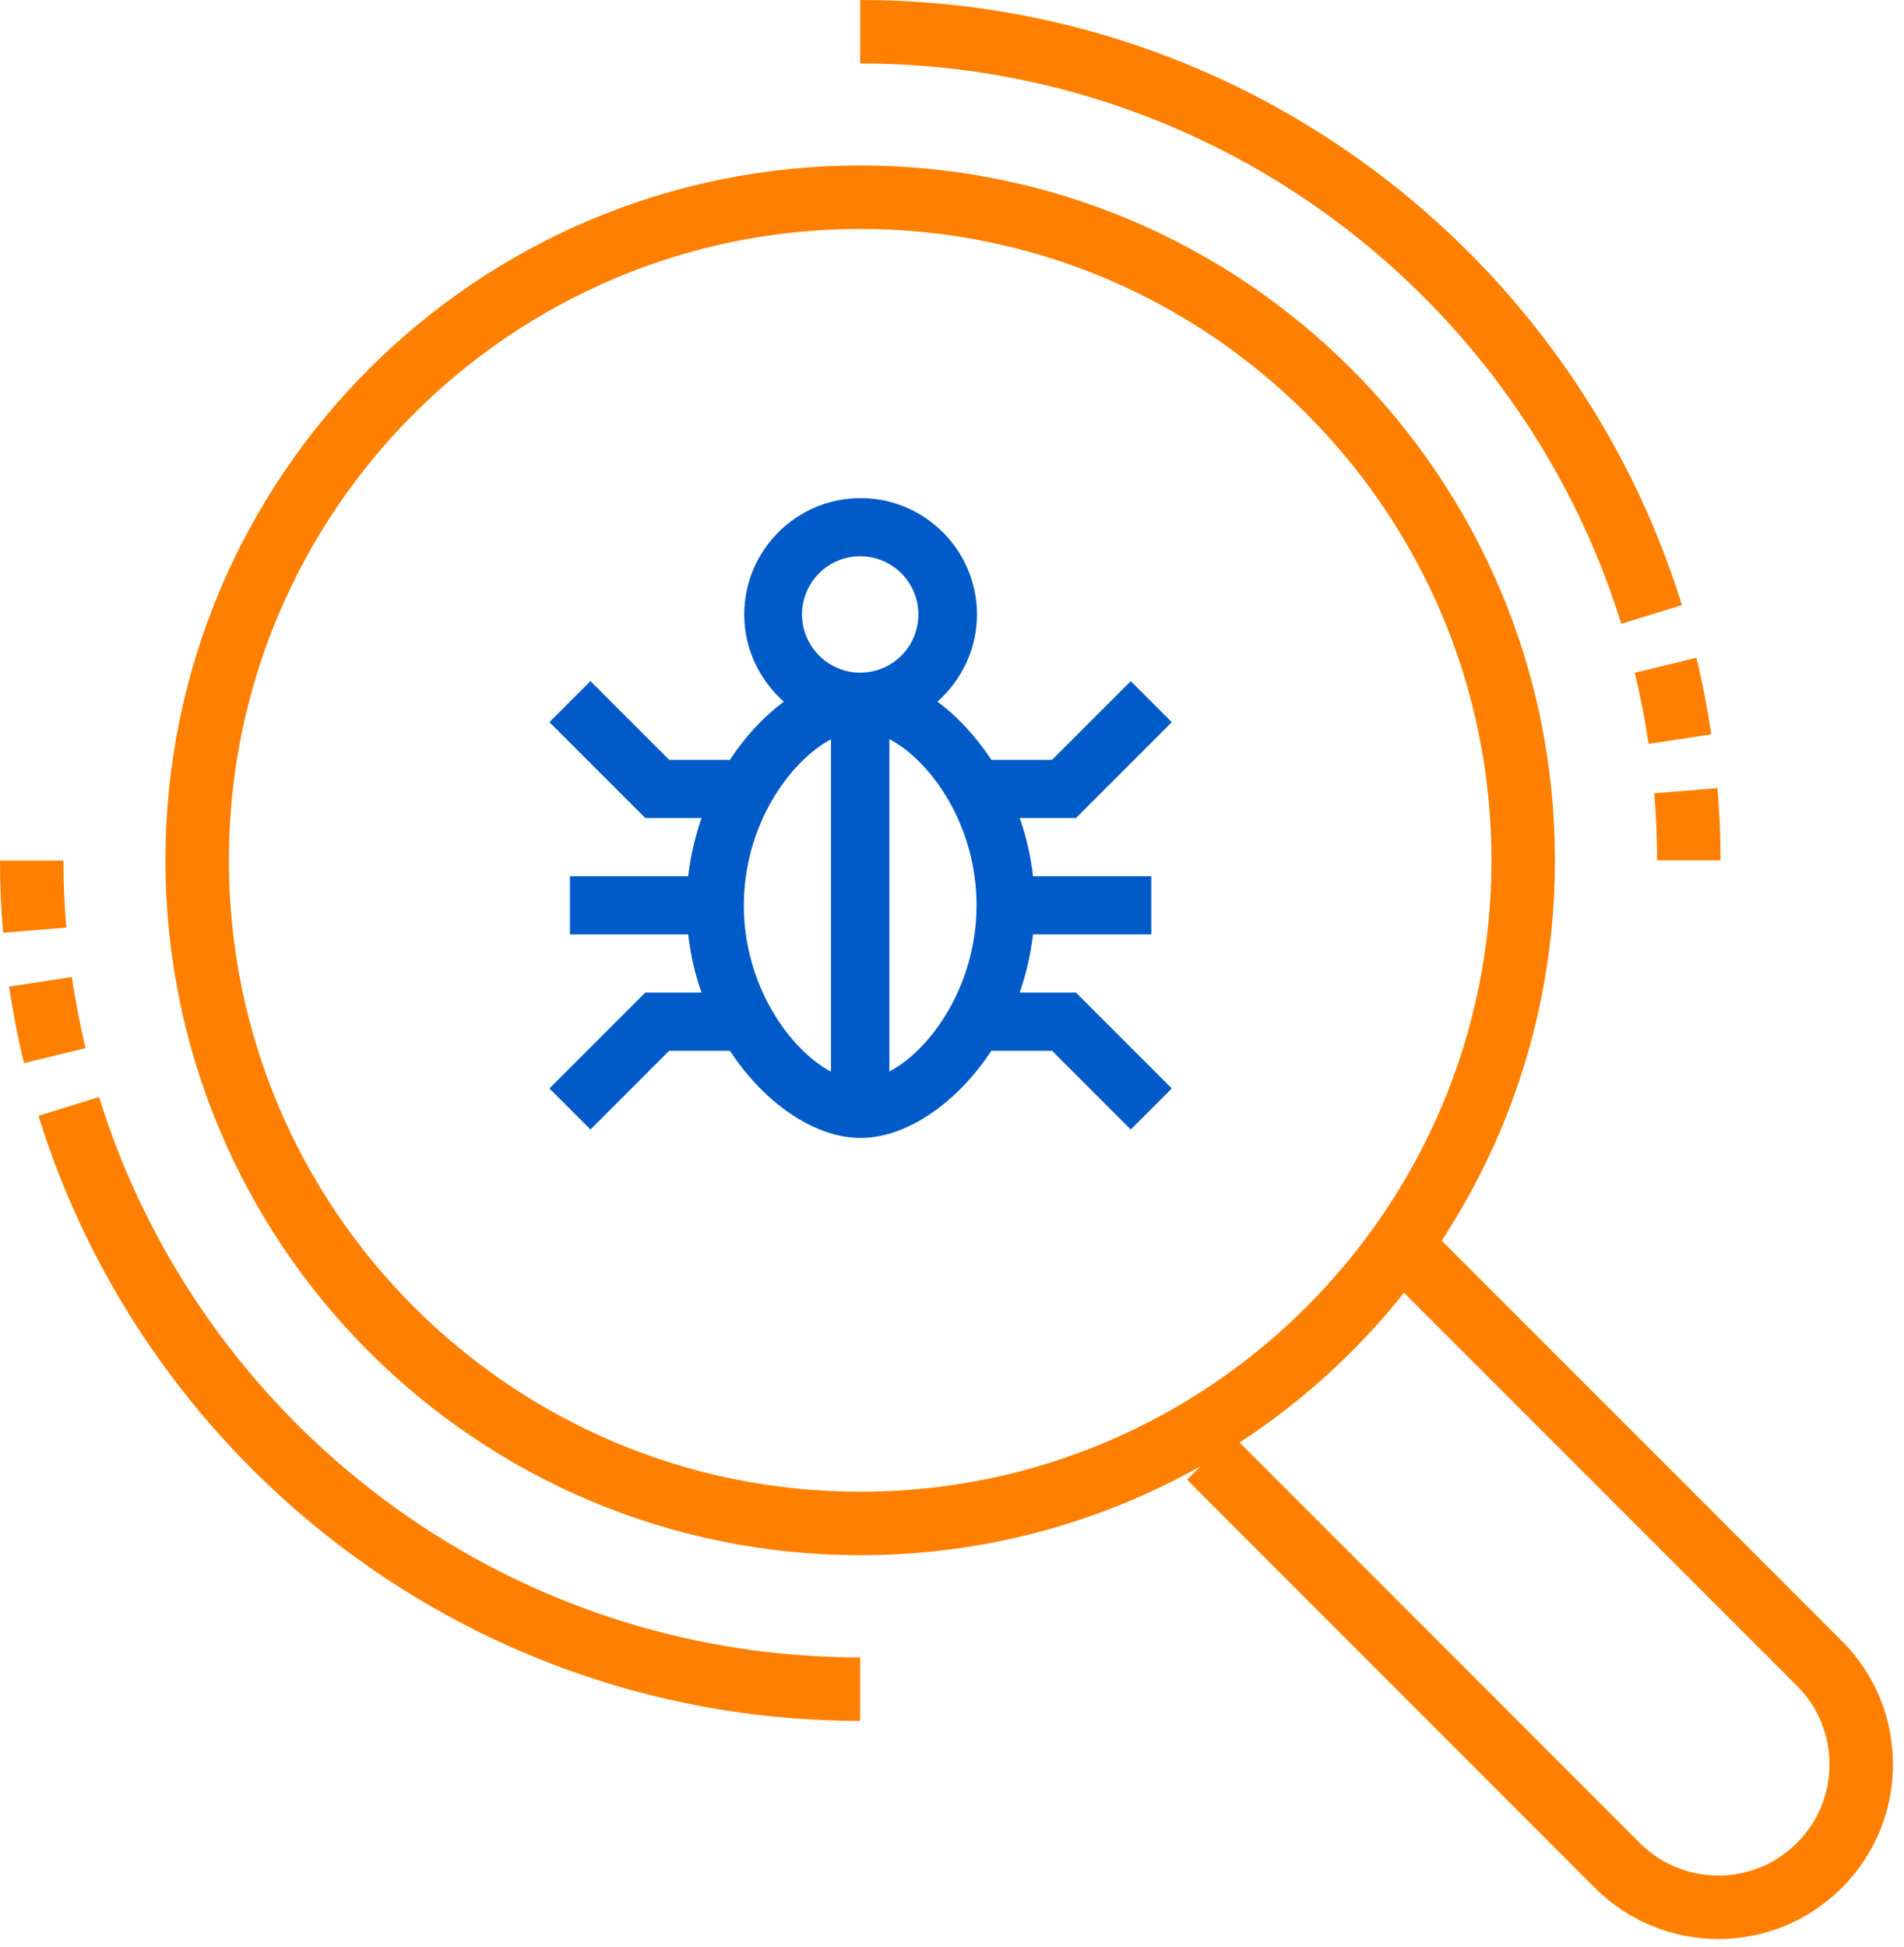
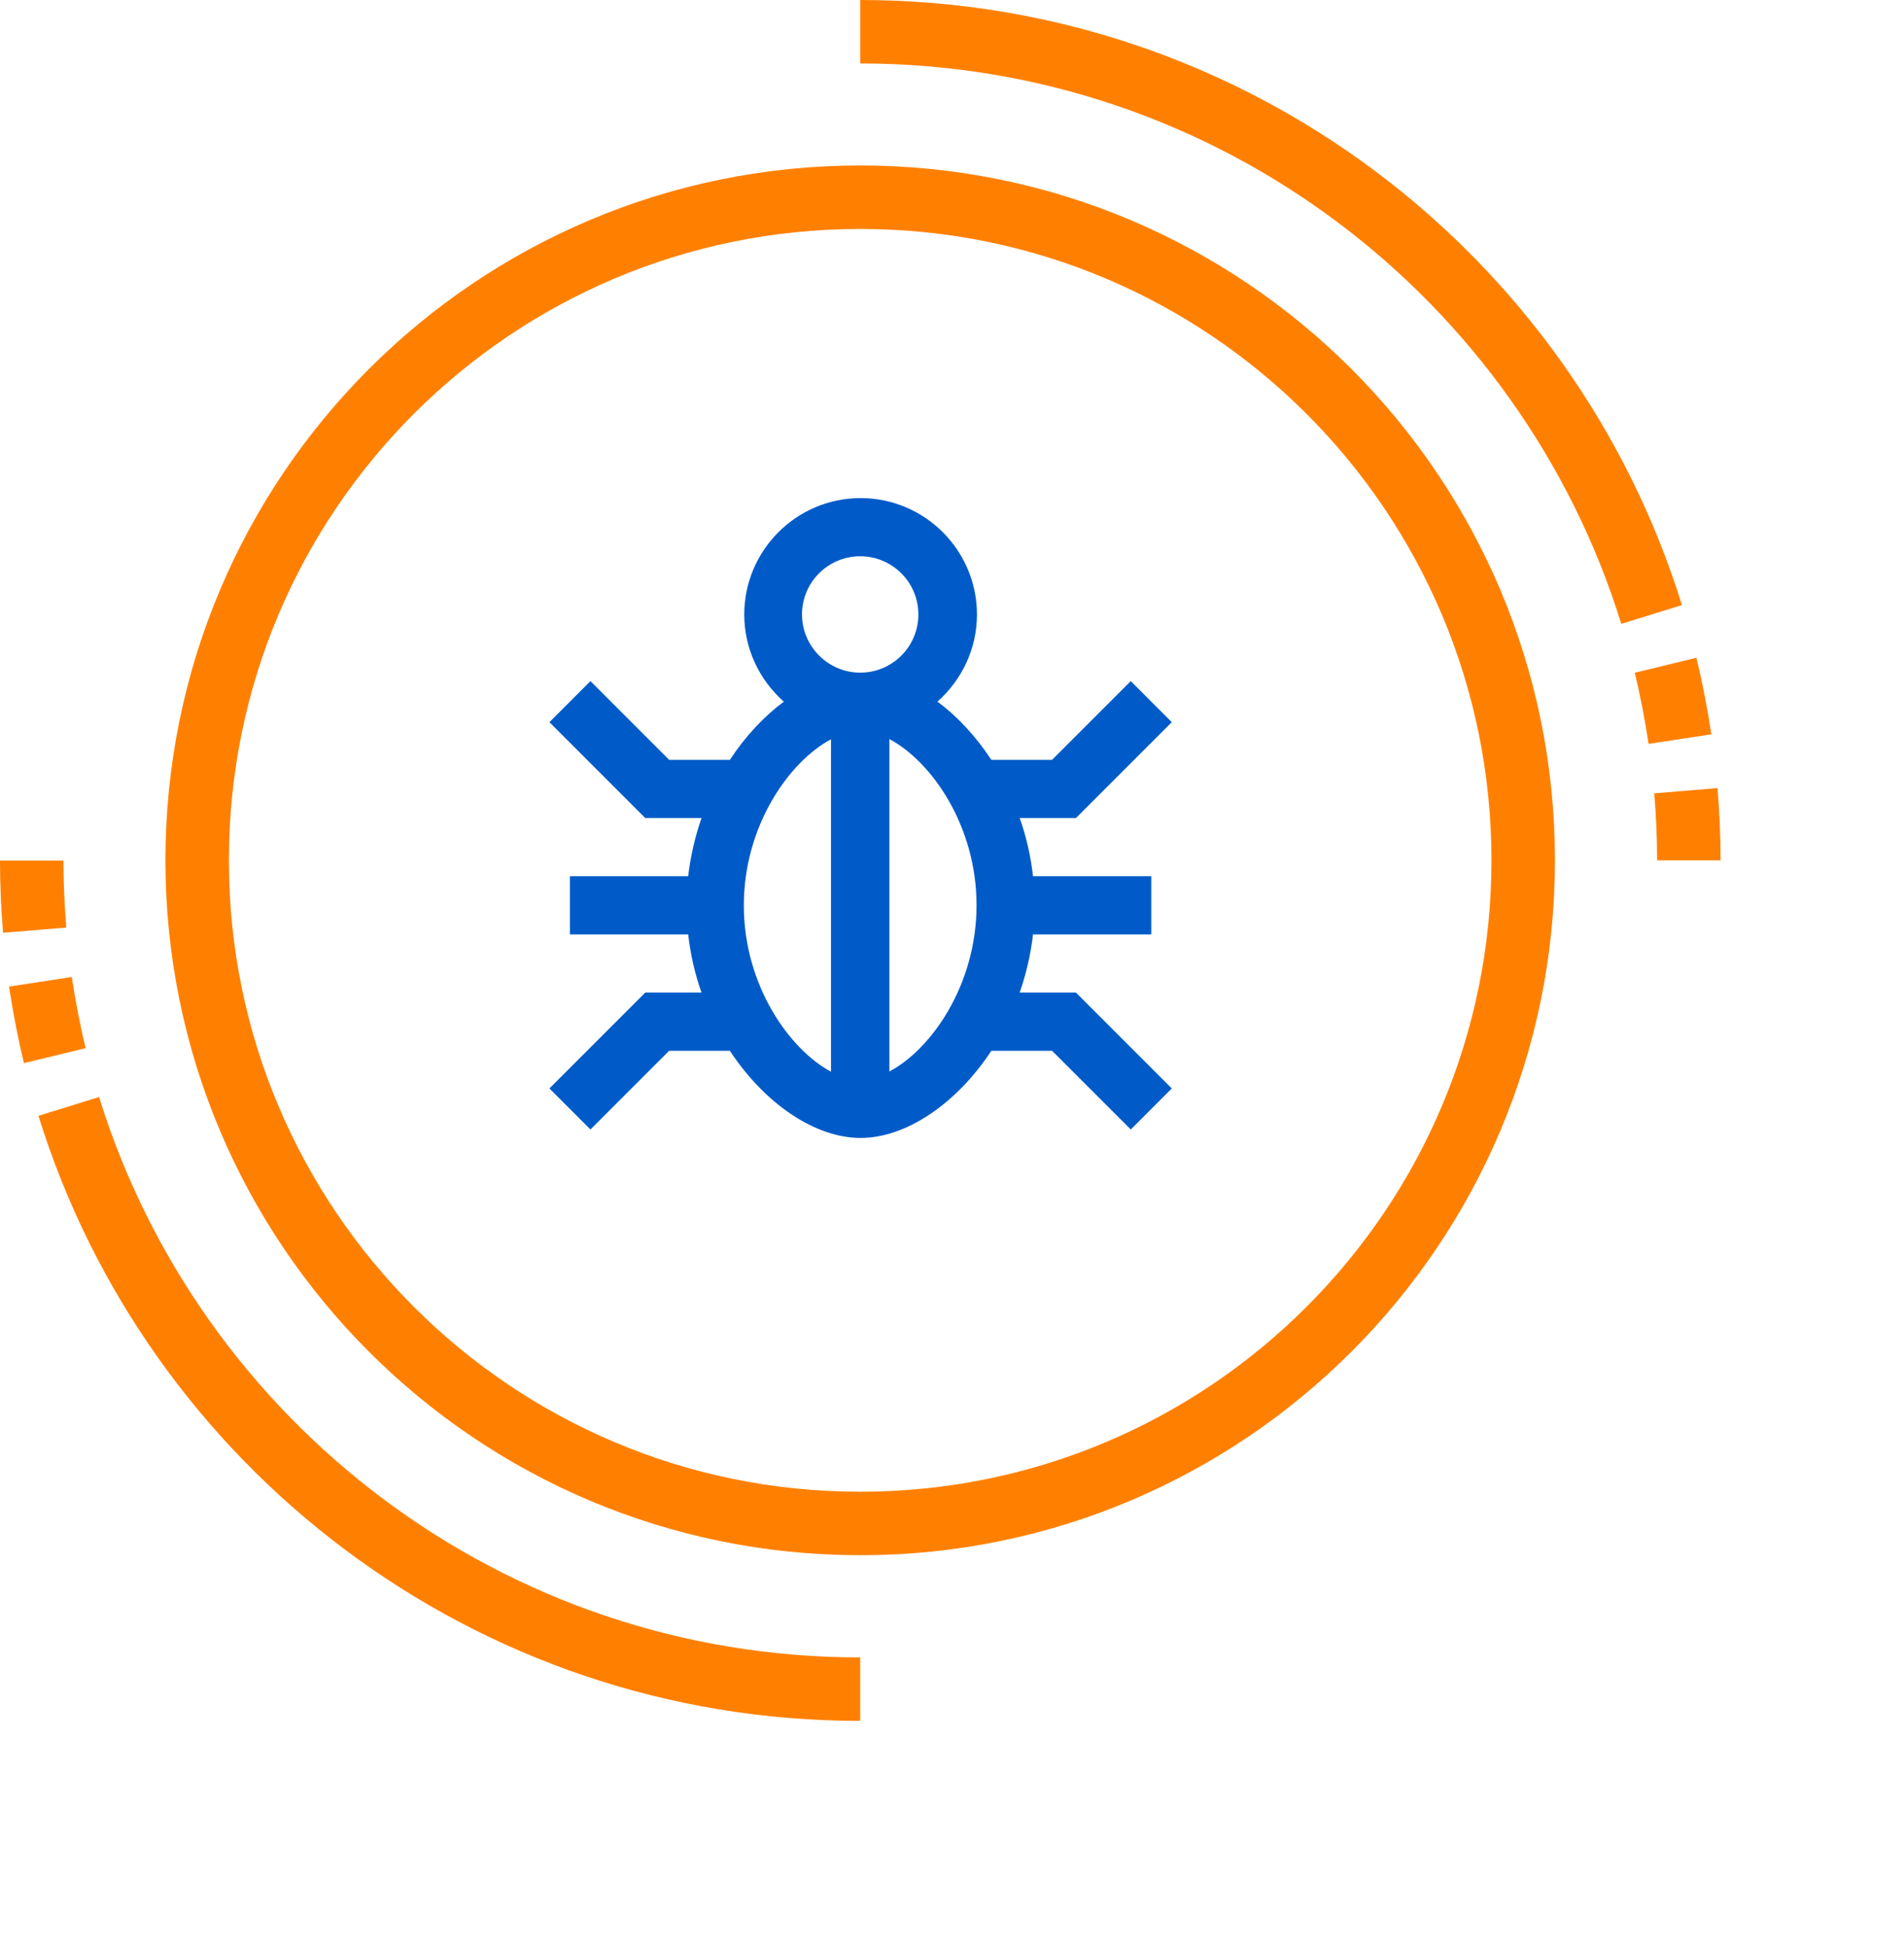
<svg xmlns="http://www.w3.org/2000/svg" width="90" height="92" viewBox="0 0 90 92" fill="none">
  <g clip-path="url(#clip0)">
    <path d="M40.66 72C57.968 72 72 57.969 72 40.66C72 23.352 57.968 9.32 40.66 9.32C23.351 9.32 9.32 23.352 9.32 40.66C9.32 57.969 23.351 72 40.66 72Z" stroke="#FF8000" stroke-width="3" stroke-miterlimit="10" stroke-linejoin="round" />
    <path d="M79.69 37.37C79.78 38.46 79.83 39.55 79.83 40.66" stroke="#FF8000" stroke-width="3" stroke-miterlimit="10" />
    <path d="M78.73 31.44C79.01 32.59 79.23 33.75 79.41 34.93" stroke="#FF8000" stroke-width="3" stroke-miterlimit="10" />
    <path d="M40.66 1.5C58.24 1.5 73.12 13.08 78.07 29.04" stroke="#FF8000" stroke-width="3" stroke-miterlimit="10" />
    <path fill-rule="evenodd" clip-rule="evenodd" d="M48.2 46.91C48.5 46.04 48.72 45.12 48.83 44.16H54.42V41.41H48.83C48.72 40.45 48.51 39.53 48.2 38.66H50.86L55.39 34.13L53.45 32.19L49.73 35.91H46.86C46.12 34.79 45.25 33.85 44.31 33.16C45.45 32.15 46.18 30.68 46.18 29.04C46.18 26.01 43.71 23.54 40.68 23.54C37.65 23.54 35.18 26.01 35.18 29.04C35.18 30.68 35.91 32.15 37.05 33.16C36.11 33.86 35.23 34.8 34.5 35.91H31.63L27.91 32.19L25.97 34.13L30.5 38.66H33.16C32.86 39.53 32.64 40.45 32.53 41.41H26.94V44.16H32.53C32.64 45.12 32.85 46.04 33.16 46.91H30.5L25.97 51.44L27.91 53.38L31.63 49.66H34.5C36.16 52.18 38.54 53.78 40.68 53.78C42.82 53.78 45.21 52.17 46.86 49.66H49.73L53.45 53.38L55.39 51.44L50.86 46.91H48.2ZM37.91 29.04C37.91 27.52 39.14 26.29 40.66 26.29C42.18 26.29 43.41 27.52 43.41 29.04C43.41 30.56 42.18 31.79 40.66 31.79C39.15 31.79 37.91 30.55 37.91 29.04ZM35.16 42.79C35.16 39.01 37.32 35.98 39.28 34.94V50.65C37.32 49.6 35.16 46.57 35.16 42.79ZM42.04 50.64V34.93C44.01 35.97 46.16 39 46.16 42.78C46.16 46.56 44.01 49.6 42.04 50.64Z" fill="#005BC8" />
-     <path d="M66.71 59.32L86 78.61C88.64 81.25 88.64 85.52 86 88.16C83.36 90.8 79.09 90.8 76.45 88.16L57.17 68.87" stroke="#FF8000" stroke-width="3" stroke-miterlimit="10" stroke-linejoin="round" />
    <path d="M1.64 43.96C1.55 42.87 1.5 41.78 1.5 40.67" stroke="#FF8000" stroke-width="3" stroke-miterlimit="10" />
    <path d="M2.59 49.89C2.31 48.74 2.09 47.58 1.91 46.4" stroke="#FF8000" stroke-width="3" stroke-miterlimit="10" />
    <path d="M40.66 79.83C23.08 79.83 8.2 68.25 3.25 52.29" stroke="#FF8000" stroke-width="3" stroke-miterlimit="10" />
  </g>
  <defs>
    <clipPath id="clip0">
      <rect width="89.48" height="91.64" fill="#FF8000" />
    </clipPath>
  </defs>
</svg>